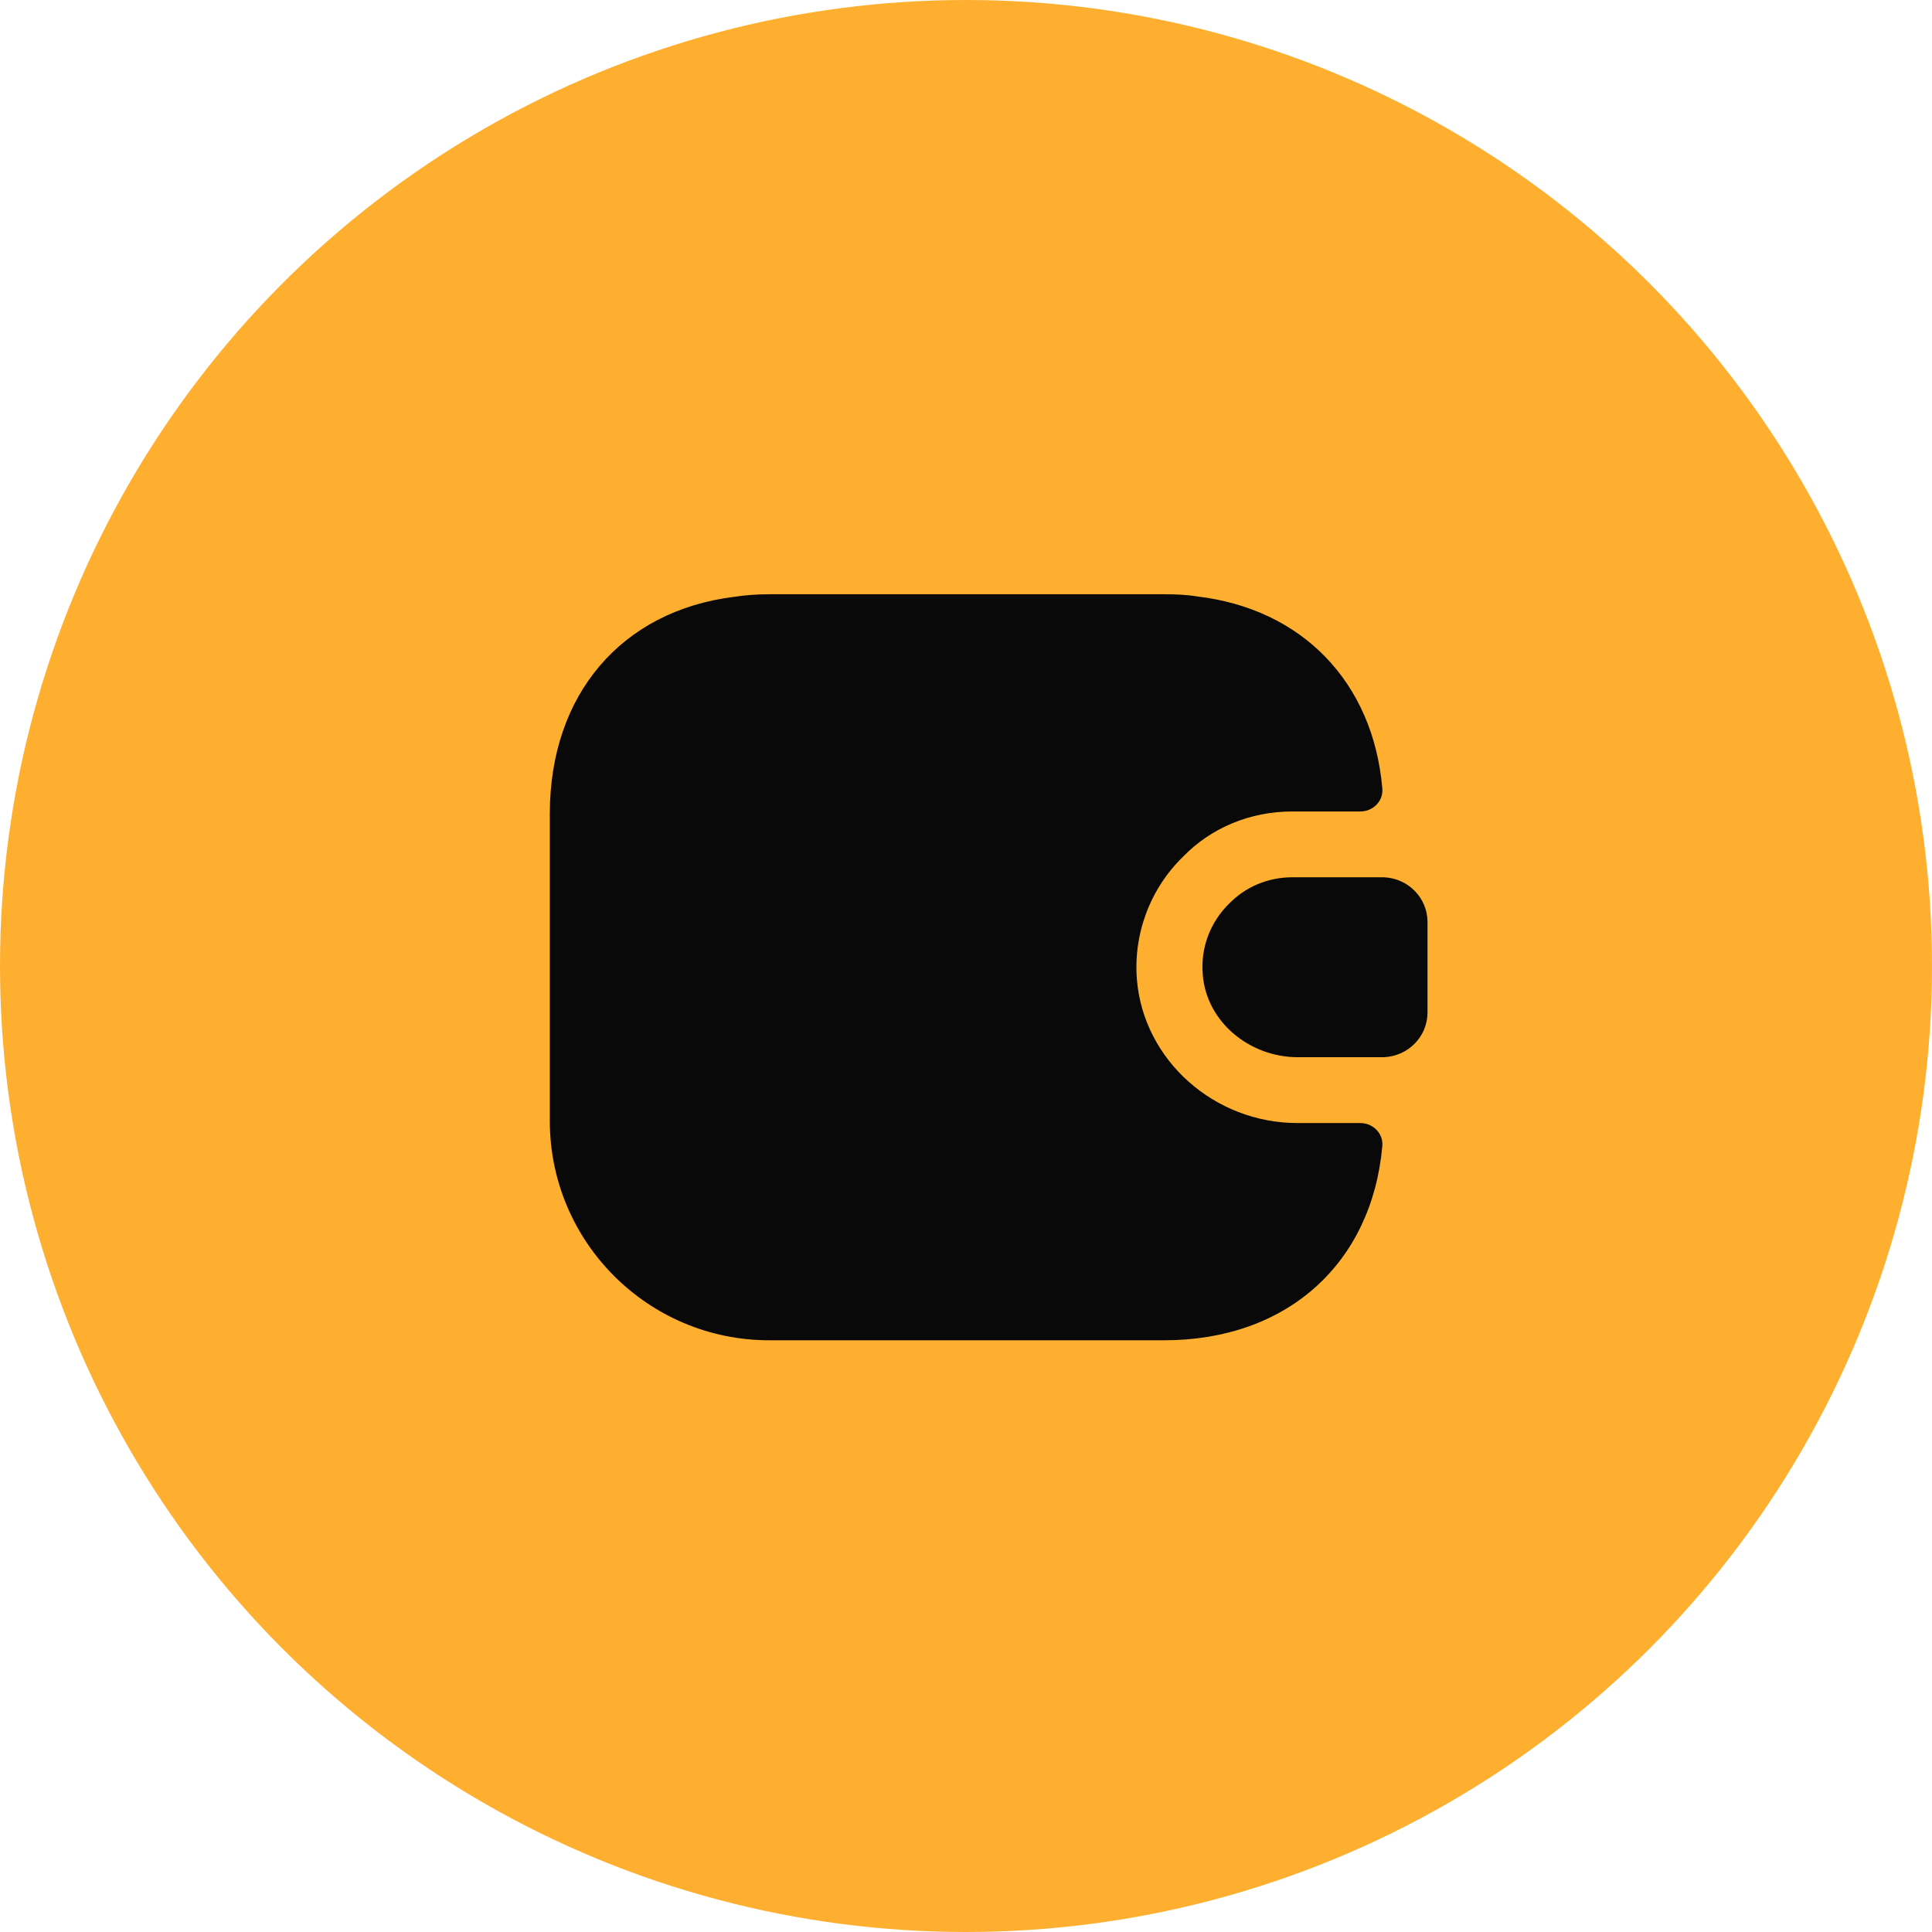
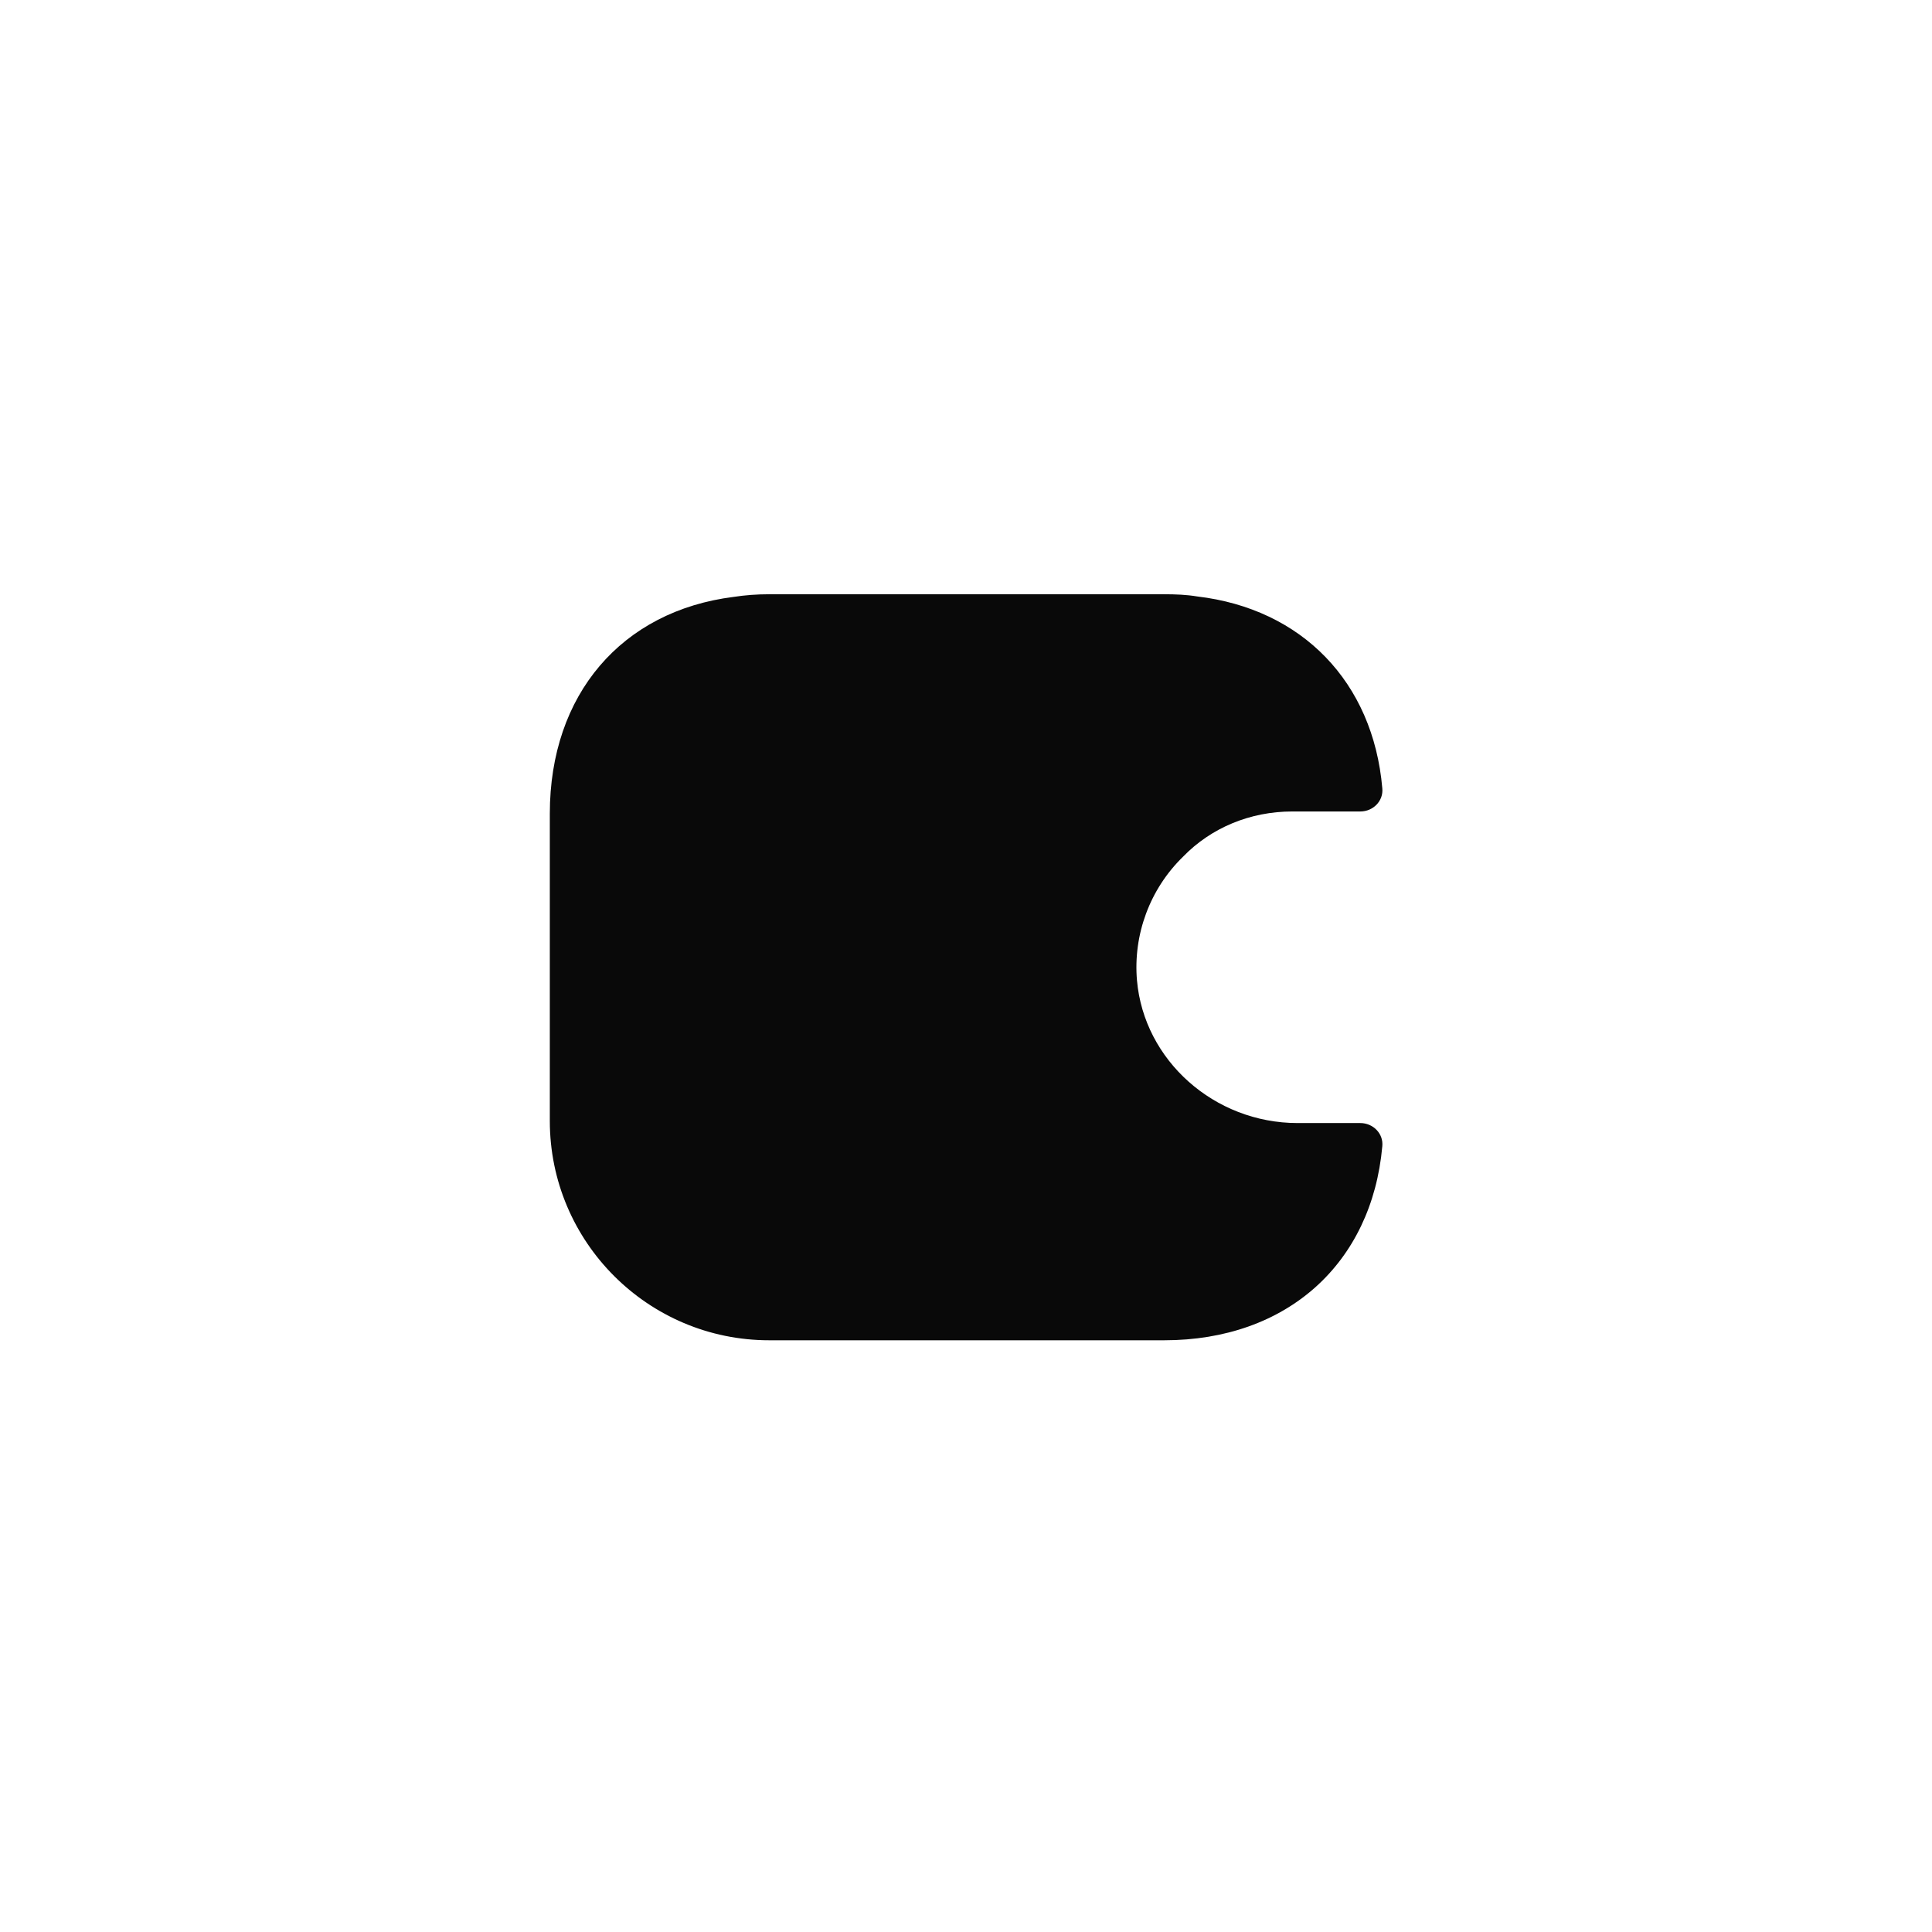
<svg xmlns="http://www.w3.org/2000/svg" width="120" height="120" viewBox="0 0 120 120" fill="none">
-   <circle cx="60" cy="60" r="60" fill="#FFAF2F" />
  <path d="M85.857 71.2C85.203 78.477 79.942 83.247 72.31 83.247H47.779C40.256 83.247 34.15 77.142 34.15 69.619V50.539C34.15 43.125 38.621 37.946 45.571 37.074C46.28 36.965 47.016 36.91 47.779 36.91H72.31C73.019 36.91 73.701 36.937 74.355 37.046C80.869 37.81 85.285 42.362 85.857 48.958C85.939 49.748 85.285 50.402 84.494 50.402H80.269C77.653 50.402 75.227 51.411 73.482 53.21C71.411 55.227 70.375 58.062 70.62 60.896C71.056 65.857 75.418 69.755 80.597 69.755H84.494C85.285 69.755 85.939 70.409 85.857 71.2Z" fill="#090909" />
-   <path d="M88.665 57.27V62.885C88.665 64.384 87.466 65.61 85.939 65.665H80.597C77.653 65.665 74.955 63.511 74.709 60.568C74.546 58.85 75.2 57.242 76.345 56.125C77.353 55.089 78.743 54.489 80.27 54.489H85.939C87.466 54.544 88.665 55.77 88.665 57.27Z" fill="#090909" />
</svg>